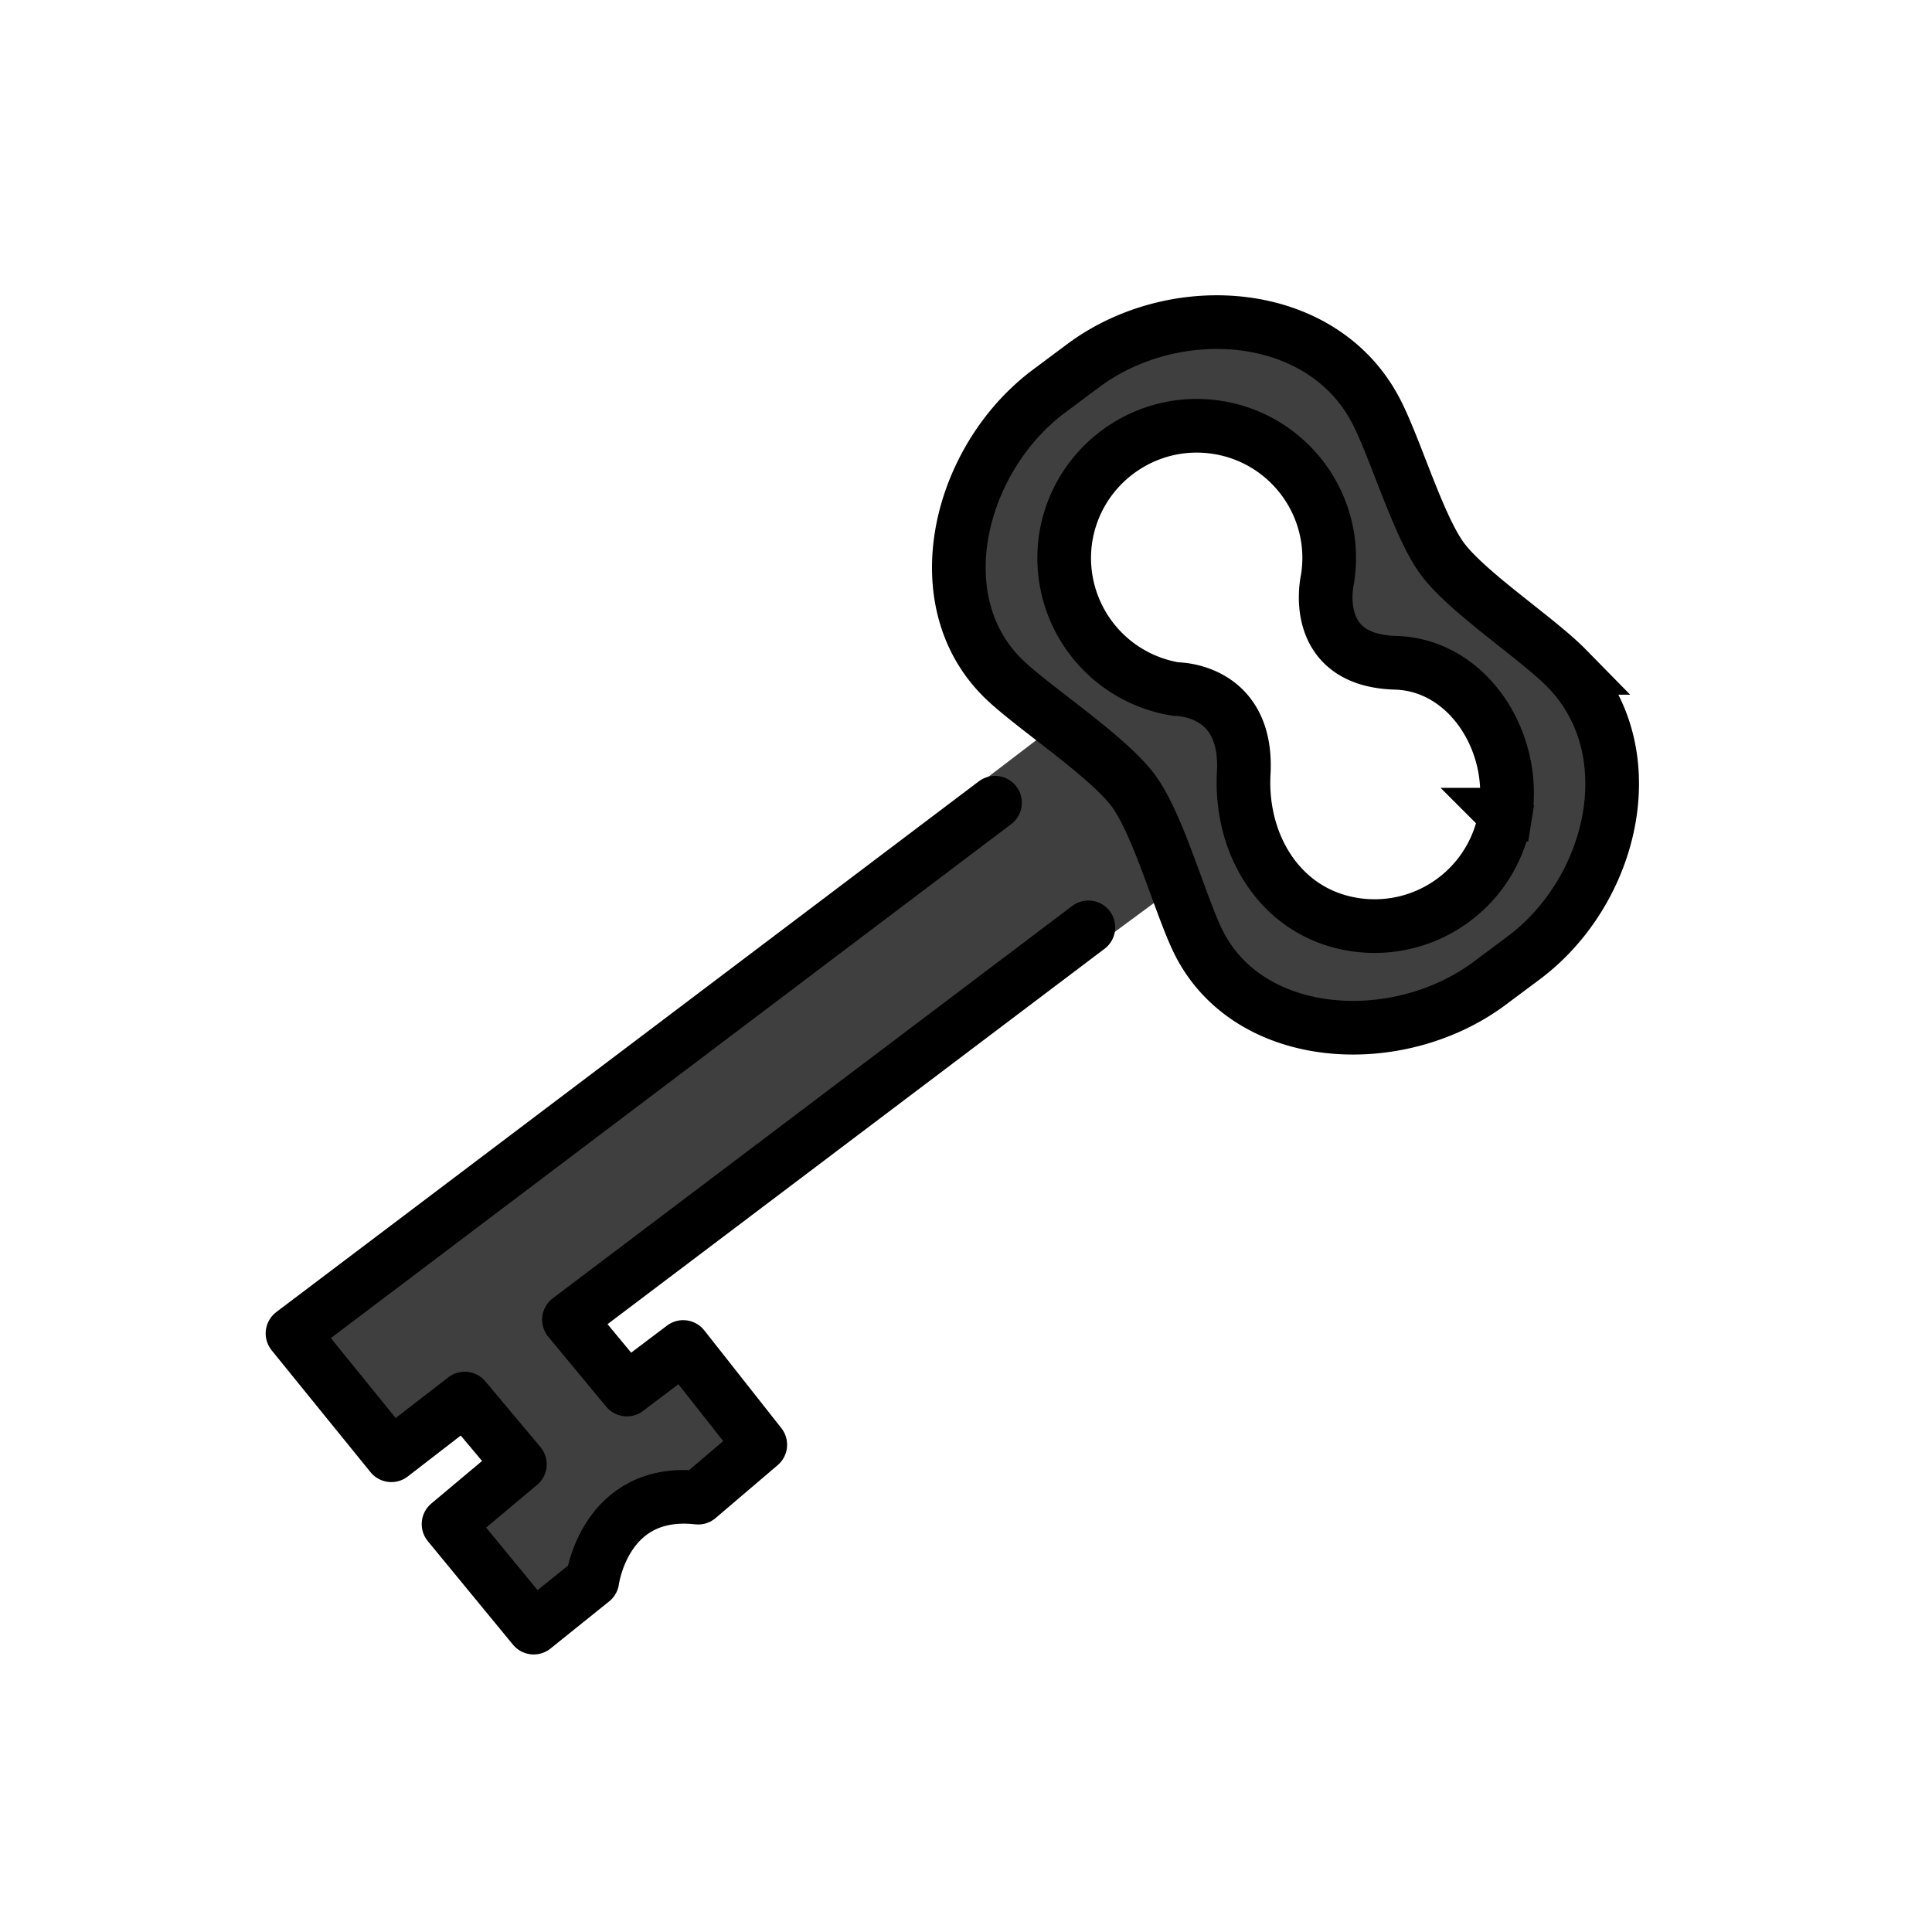
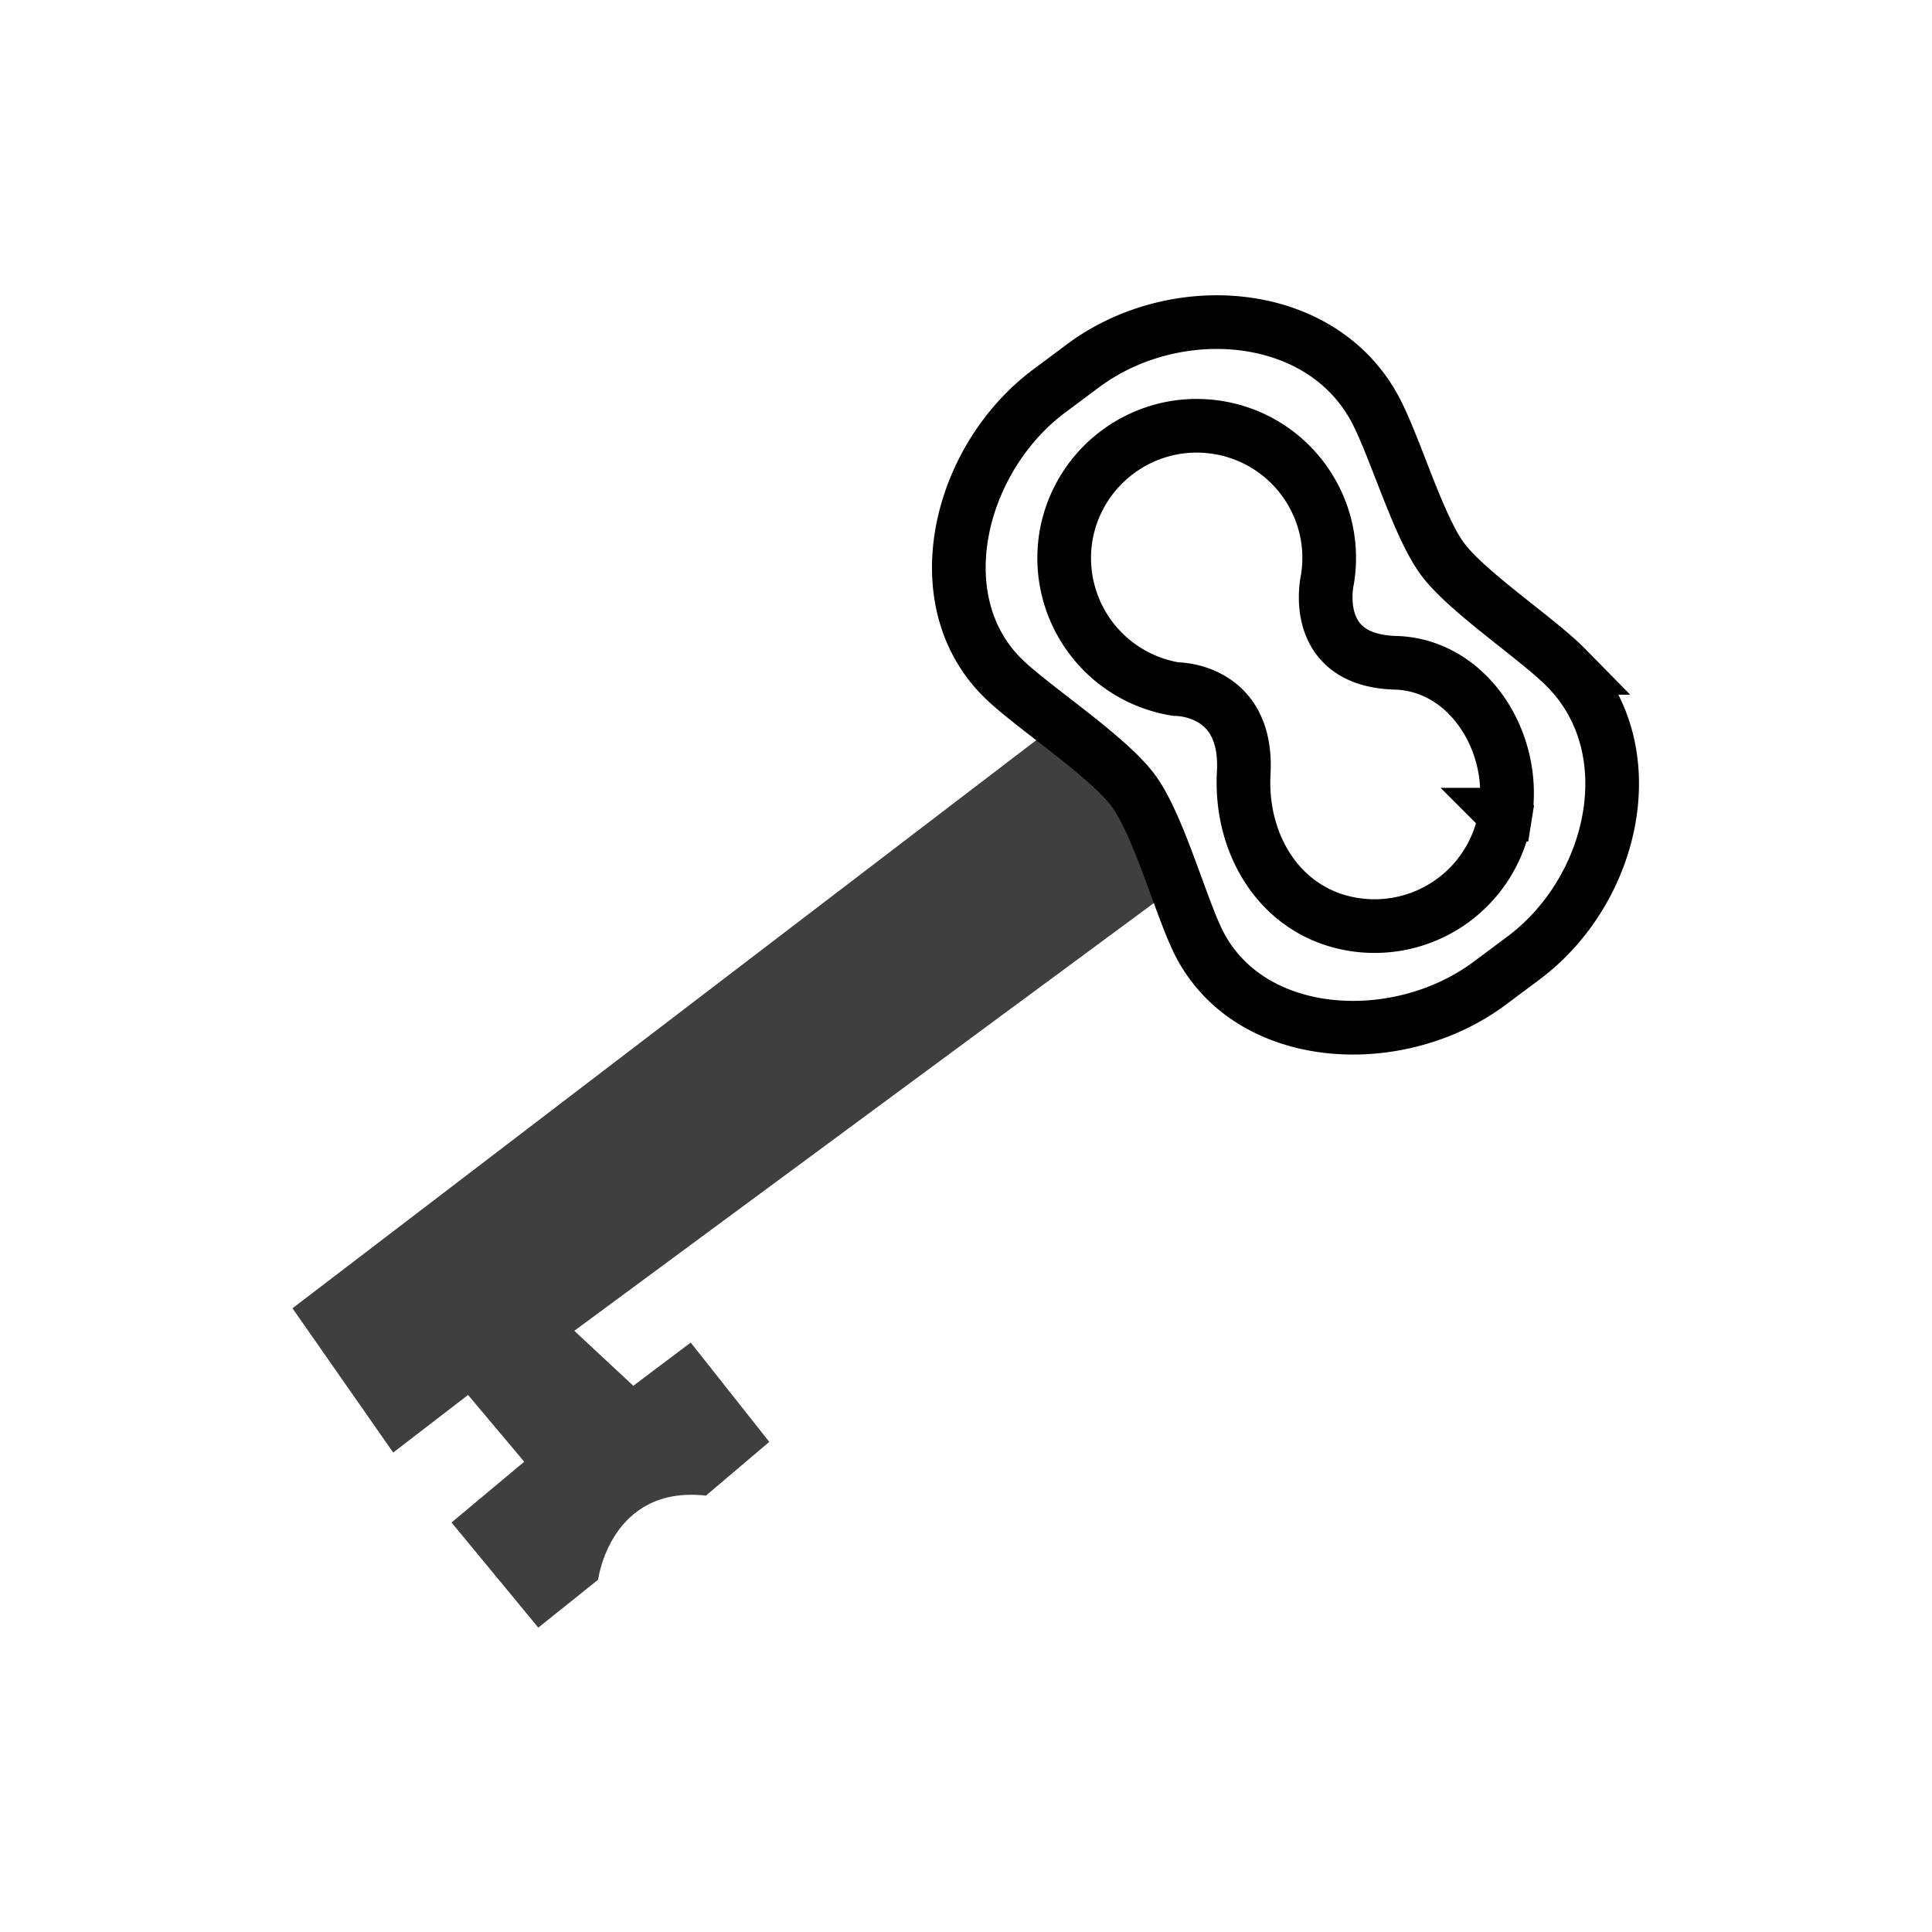
<svg xmlns="http://www.w3.org/2000/svg" width="800" height="800" viewBox="0 0 72 72">
  <g fill="#3F3F3F">
-     <path d="M58.37 24.89c-1.08-1.1-3.71-2.83-4.62-4.07c-.91-1.23-1.78-4.23-2.51-5.58c-2.02-3.76-7.42-4.16-10.85-1.63l-1.26.94c-3.43 2.53-4.76 7.94-1.63 10.84c1.15 1.07 3.81 2.82 4.74 4.08c.92 1.25 1.72 4.17 2.39 5.57c1.85 3.84 7.42 4.16 10.85 1.63l1.26-.94c3.43-2.53 4.63-7.81 1.63-10.84m-2.27 5.47a4.936 4.936 0 0 1-5.66 4.09c-2.69-.43-4.24-2.93-4.09-5.65c.17-3.16-2.53-3.12-2.53-3.12a4.949 4.949 0 0 1-4.1-5.66c.44-2.69 2.97-4.52 5.66-4.09s4.53 2.96 4.09 5.66c0 0-.71 3.02 2.54 3.11c2.72.08 4.52 2.97 4.09 5.66" />
    <path d="m23.601 51.644l-2.198-2.049L44.25 32.733l-4.71-5.853L10.9 48.756l3.753 5.376l2.79-2.146l2.093 2.488l-2.709 2.265l3.234 3.918l2.228-1.785s.456-3.532 4.02-3.135l2.36-2.003l-2.928-3.7z" />
  </g>
  <g fill="none" stroke="#000" stroke-miterlimit="10" stroke-width="2">
-     <path stroke-linecap="round" stroke-linejoin="round" d="M40.561 34.56L21.204 49.18l2.157 2.604l2.1-1.586l2.872 3.643l-2.314 1.972c-3.497-.39-3.944 3.087-3.944 3.087l-2.186 1.757l-3.173-3.858l2.658-2.229l-2.054-2.45l-2.736 2.113l-3.683-4.54l26.18-19.778" />
    <path d="M58.37 24.89c-1.08-1.1-3.71-2.83-4.62-4.07c-.91-1.23-1.78-4.23-2.51-5.58c-2.02-3.76-7.42-4.16-10.85-1.63l-1.26.94c-3.43 2.53-4.76 7.94-1.63 10.84c1.15 1.07 3.81 2.82 4.74 4.08c.92 1.25 1.72 4.17 2.39 5.57c1.85 3.84 7.42 4.16 10.85 1.63l1.26-.94c3.43-2.53 4.63-7.81 1.63-10.84zm-2.27 5.47a4.936 4.936 0 0 1-5.66 4.09c-2.69-.43-4.24-2.93-4.09-5.65c.17-3.16-2.53-3.12-2.53-3.12a4.949 4.949 0 0 1-4.1-5.66c.44-2.69 2.97-4.52 5.66-4.09s4.53 2.96 4.09 5.66c0 0-.71 3.02 2.54 3.11c2.72.08 4.52 2.97 4.09 5.66z" />
  </g>
</svg>